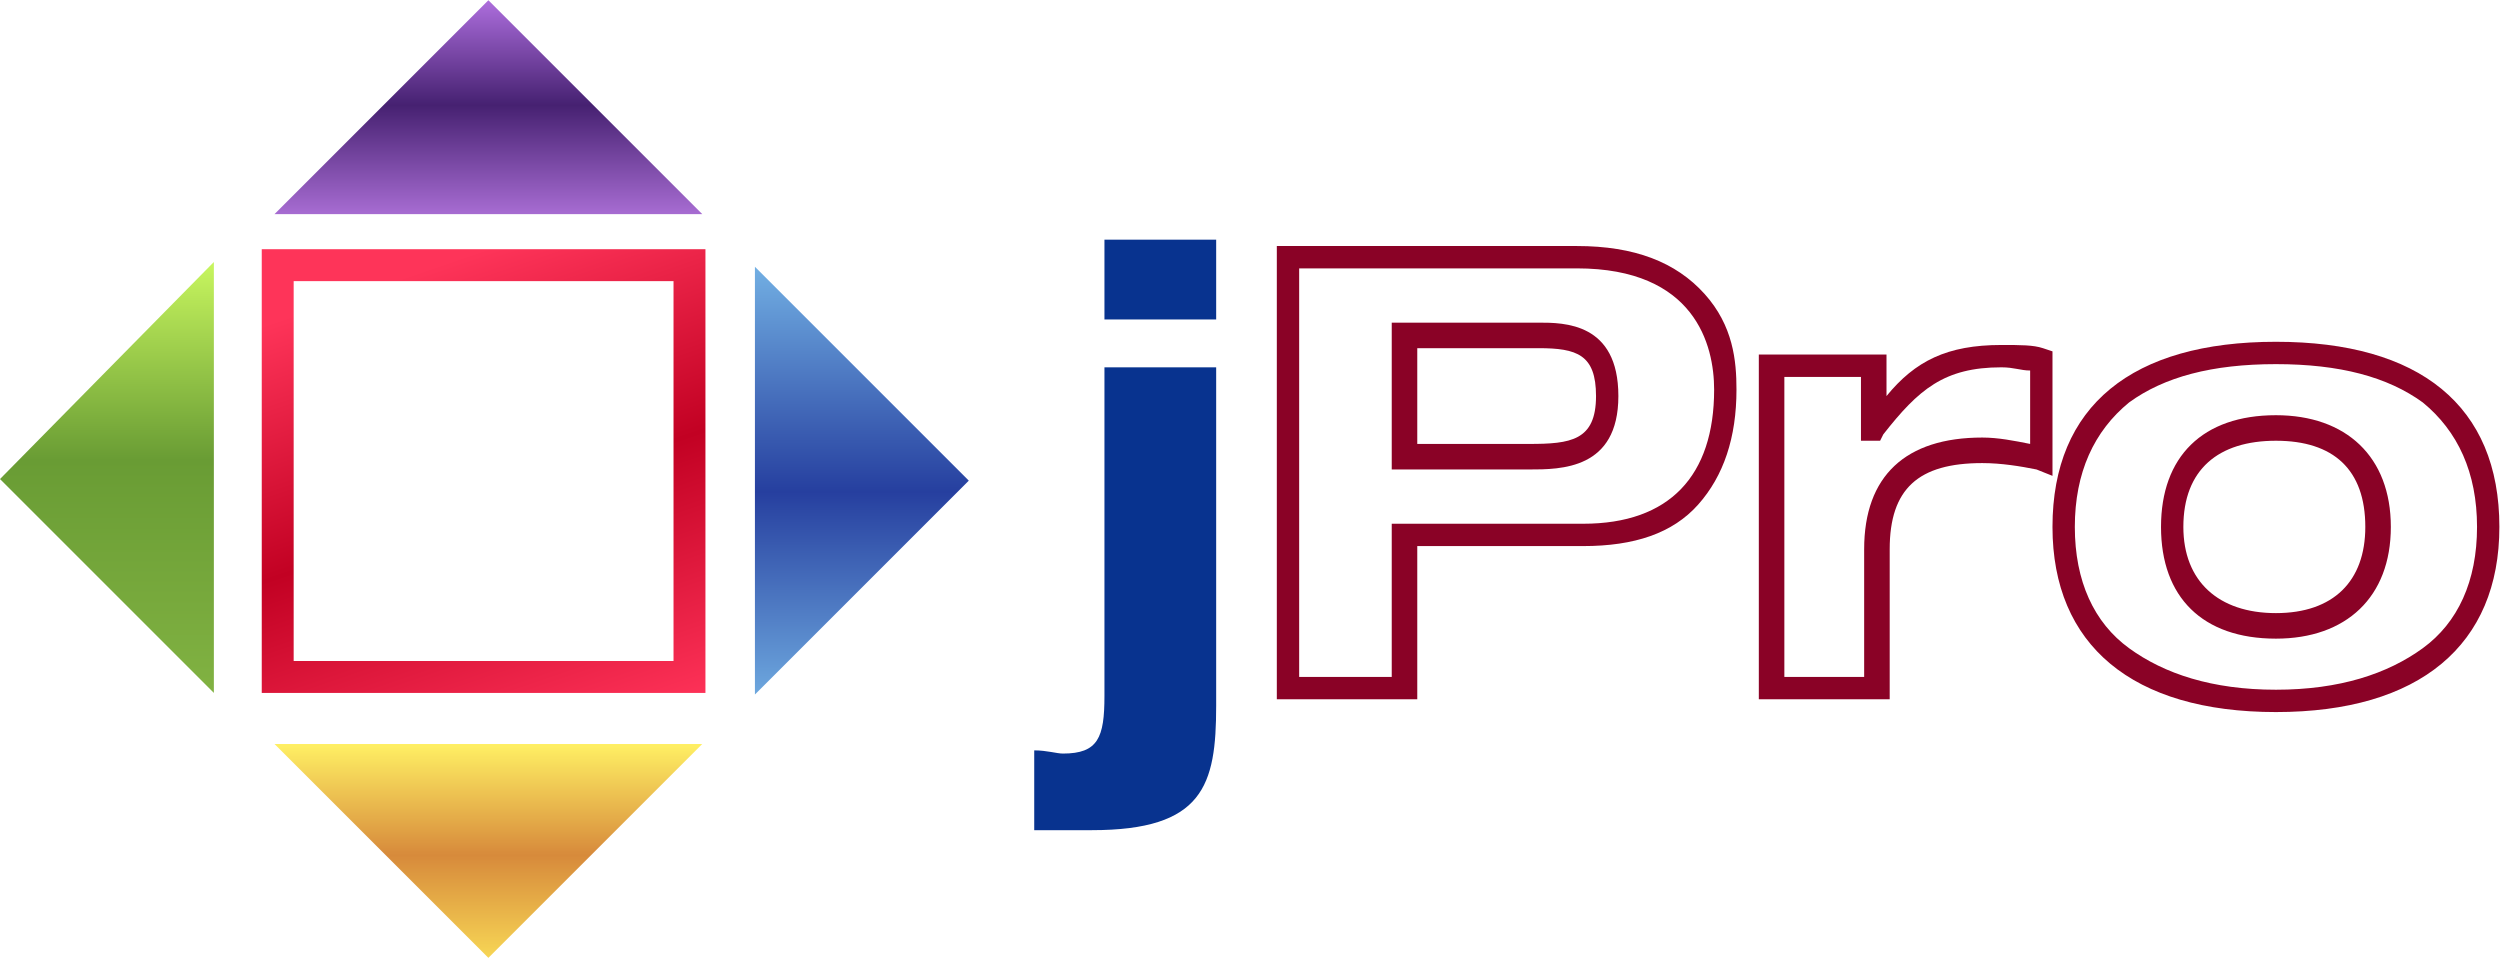
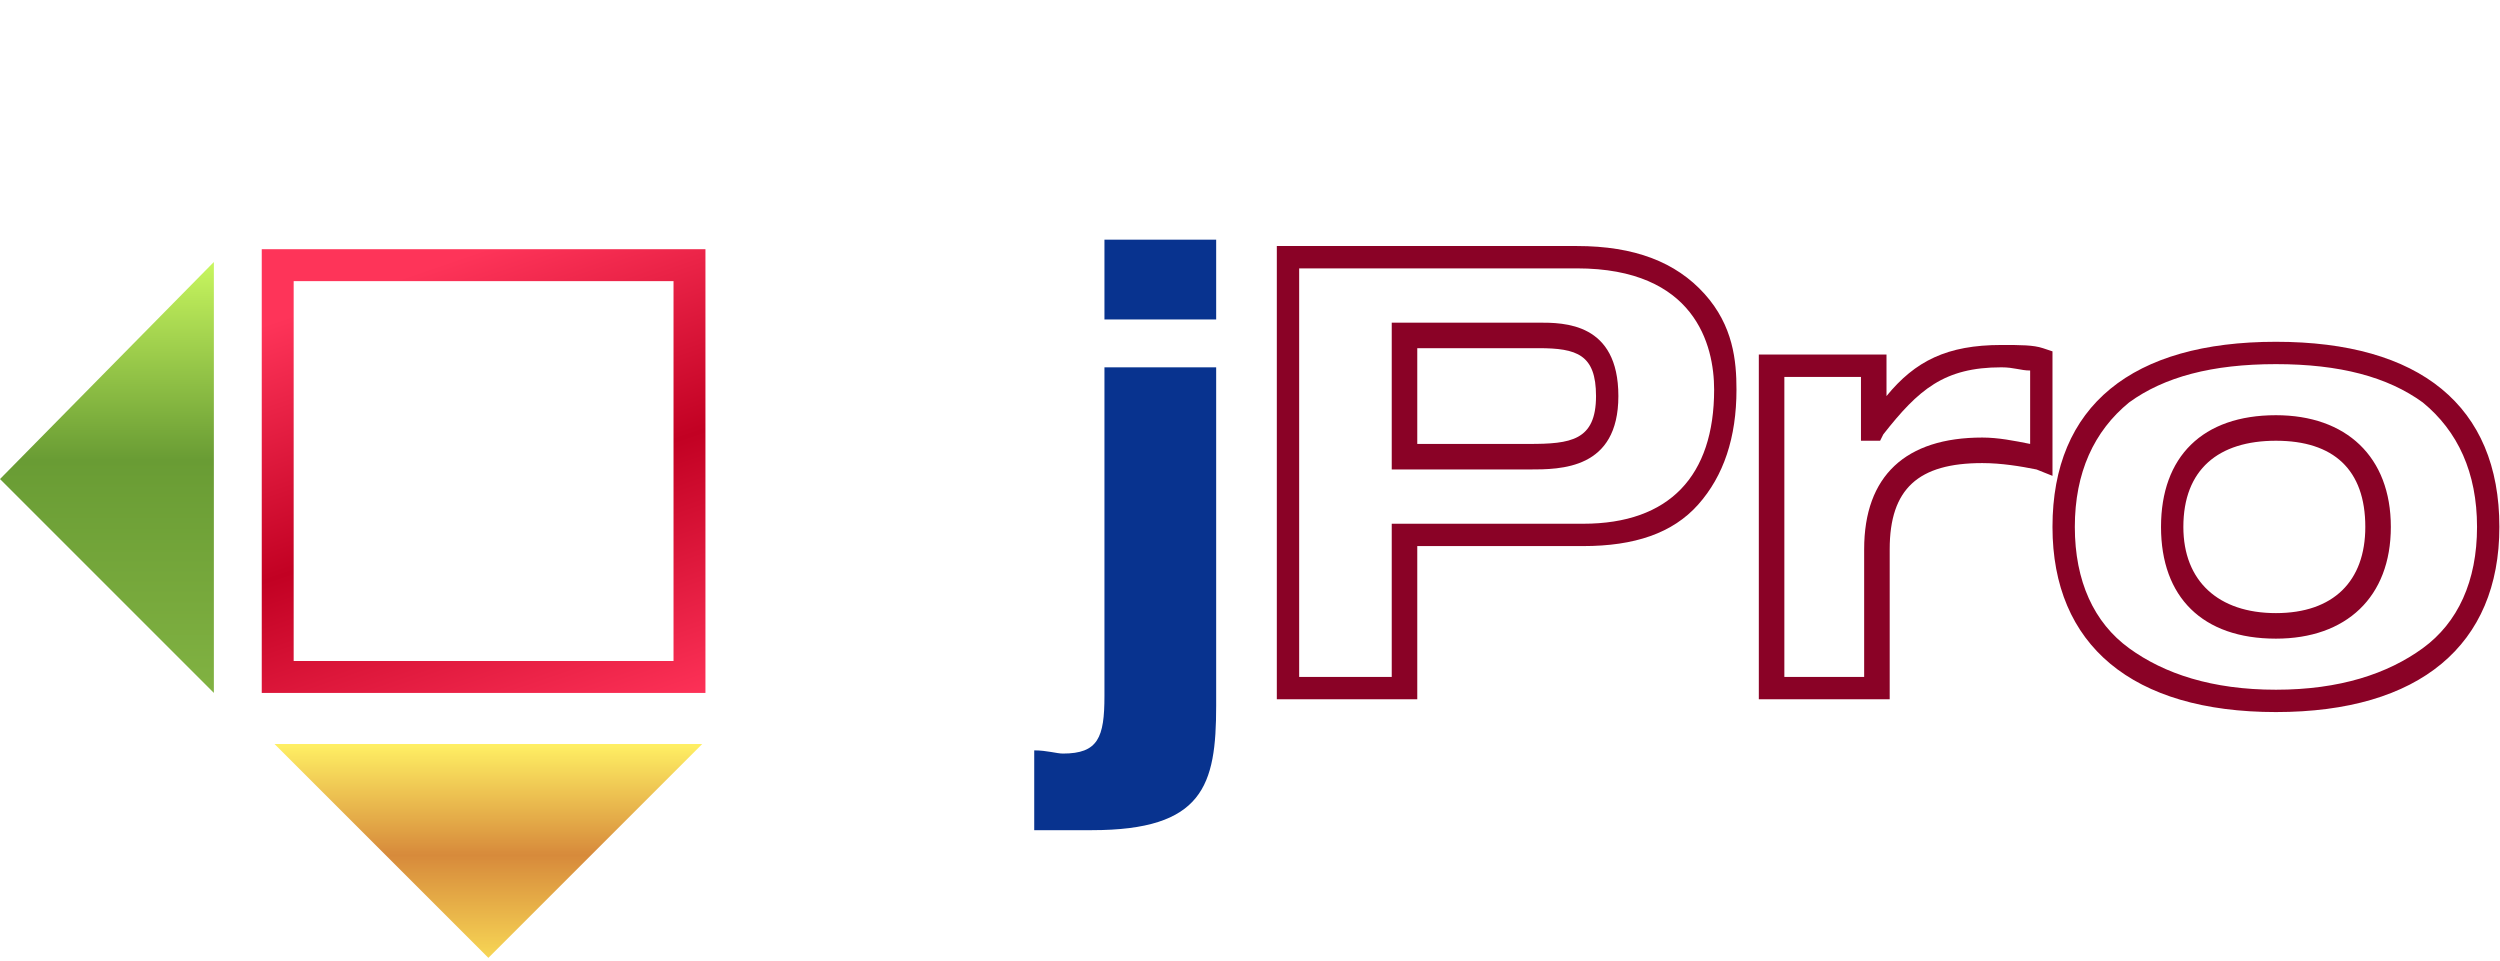
<svg xmlns="http://www.w3.org/2000/svg" xmlns:ns1="http://sodipodi.sourceforge.net/DTD/sodipodi-0.dtd" xmlns:ns2="http://www.inkscape.org/namespaces/inkscape" version="1.1" id="svg2" width="1044" height="401.333" viewBox="0 0 1044 401.333" ns1:docname="logo_final2.ai">
  <defs id="defs6">
    <linearGradient x1="0" y1="0" x2="1" y2="0" gradientUnits="userSpaceOnUse" gradientTransform="matrix(50.463,-146.555,-146.555,-50.463,130.158,215.48)" spreadMethod="pad" id="linearGradient28">
      <stop style="stop-opacity:1;stop-color:#fe3459" offset="0" id="stop22" />
      <stop style="stop-opacity:1;stop-color:#c20123" offset="0.49" id="stop24" />
      <stop style="stop-opacity:1;stop-color:#fe3258" offset="1" id="stop26" />
    </linearGradient>
    <linearGradient x1="0" y1="0" x2="1" y2="0" gradientUnits="userSpaceOnUse" gradientTransform="matrix(-2.9e-6,-67,-67,2.9e-6,153,301)" spreadMethod="pad" id="linearGradient50">
      <stop style="stop-opacity:1;stop-color:#ad6edd" offset="0" id="stop44" />
      <stop style="stop-opacity:1;stop-color:#462171" offset="0.49" id="stop46" />
      <stop style="stop-opacity:1;stop-color:#a76cd2" offset="1" id="stop48" />
    </linearGradient>
    <linearGradient x1="0" y1="0" x2="1" y2="0" gradientUnits="userSpaceOnUse" gradientTransform="matrix(1.17e-5,134,134,-1.17e-5,270,83.5)" spreadMethod="pad" id="linearGradient72">
      <stop style="stop-opacity:1;stop-color:#6da7de" offset="0" id="stop66" />
      <stop style="stop-opacity:1;stop-color:#263f9f" offset="0.474" id="stop68" />
      <stop style="stop-opacity:1;stop-color:#72afe3" offset="1" id="stop70" />
    </linearGradient>
    <linearGradient x1="0" y1="0" x2="1" y2="0" gradientUnits="userSpaceOnUse" gradientTransform="matrix(-2.9e-6,-67,-67,2.9e-6,153,68)" spreadMethod="pad" id="linearGradient94">
      <stop style="stop-opacity:1;stop-color:#fff064" offset="0" id="stop88" />
      <stop style="stop-opacity:1;stop-color:#d78a3b" offset="0.52" id="stop90" />
      <stop style="stop-opacity:1;stop-color:#f7d655" offset="1" id="stop92" />
    </linearGradient>
    <linearGradient x1="0" y1="0" x2="1" y2="0" gradientUnits="userSpaceOnUse" gradientTransform="matrix(-5.9e-6,-135,-135,5.9e-6,33.5,219)" spreadMethod="pad" id="linearGradient116">
      <stop style="stop-opacity:1;stop-color:#c8f65f" offset="0" id="stop110" />
      <stop style="stop-opacity:1;stop-color:#699c34" offset="0.46" id="stop112" />
      <stop style="stop-opacity:1;stop-color:#81b242" offset="1" id="stop114" />
    </linearGradient>
    <clipPath clipPathUnits="userSpaceOnUse" id="clipPath126">
      <path d="M 0,301 H 783 V 0 H 0 Z" id="path124" />
    </clipPath>
  </defs>
  <ns1:namedview id="namedview4" pagecolor="#ffffff" bordercolor="#000000" borderopacity="0.25" ns2:showpageshadow="2" ns2:pageopacity="0.0" ns2:pagecheckerboard="0" ns2:deskcolor="#d1d1d1" />
  <g id="g8" ns2:groupmode="layer" ns2:label="logo_final2" transform="matrix(1.333,0,0,-1.333,0,401.333)">
    <g id="g10">
      <g id="g12">
        <g id="g18">
          <g id="g20">
            <path d="M 92,94 H 211 V 213 H 92 Z M 221,84 H 82 v 139 h 139 z" style="fill:url(#linearGradient28);fill-rule:evenodd;stroke:none" id="path30" />
          </g>
        </g>
      </g>
    </g>
    <g id="g32">
      <g id="g34">
        <g id="g40">
          <g id="g42">
-             <path d="M 153,301 86,234 h 134 z" style="fill:url(#linearGradient50);stroke:none" id="path52" />
+             <path d="M 153,301 86,234 z" style="fill:url(#linearGradient50);stroke:none" id="path52" />
          </g>
        </g>
      </g>
    </g>
    <g id="g54">
      <g id="g56">
        <g id="g62">
          <g id="g64">
-             <path d="m 303.5,150.5 -67,67 v -134 z" style="fill:url(#linearGradient72);fill-rule:evenodd;stroke:none" id="path74" />
-           </g>
+             </g>
        </g>
      </g>
    </g>
    <g id="g76">
      <g id="g78">
        <g id="g84">
          <g id="g86">
            <path d="m 153,1 67,67 H 86 Z" style="fill:url(#linearGradient94);fill-rule:evenodd;stroke:none" id="path96" />
          </g>
        </g>
      </g>
    </g>
    <g id="g98">
      <g id="g100">
        <g id="g106">
          <g id="g108">
            <path d="M 0,151 67,84 v 135 z" style="fill:url(#linearGradient116);stroke:none" id="path118" />
          </g>
        </g>
      </g>
    </g>
    <g id="g120">
      <g id="g122" clip-path="url(#clipPath126)">
        <g id="g128" transform="translate(444,162)">
          <path d="M 0,0 H 35 C 48,0 56,1 56,15 56,28 50,30 38,30 H 0 Z M 35,-8 H -8 V 38 H 38 C 46,38 63,38 63,15 63,-8 45,-8 35,-8 m -72,-65 h 29 v 48 h 60 c 27,0 41,15 41,42 0,14 -6,38 -43,38 H -37 Z M 0,-80 H -44 V 62 H 50 C 68,62 81,57 90,47 99,37 100,26 100,17 100,2 96,-10 88,-19 80,-28 68,-32 52,-32 H 0 Z" style="fill:#8a0226;fill-opacity:1;fill-rule:evenodd;stroke:none" id="path130" />
        </g>
        <g id="g132" transform="translate(559,89)">
          <path d="m 0,0 h 25 v 40 c 0,23 13,35 37,35 5,0 10,-1 15,-2 v 23 c -3,0 -5,1 -9,1 C 50,97 42,90 31,76 L 30,74 H 24 V 94 H 0 Z M 33,-7 H -8 V 101 H 32 V 88 c 9,11 19,16 36,16 6,0 10,0 13,-1 l 3,-1 V 63 l -5,2 C 74,66 68,67 62,67 42,67 33,59 33,40 Z" style="fill:#8a0226;fill-opacity:1;fill-rule:evenodd;stroke:none" id="path134" />
        </g>
        <g id="g136" transform="translate(713,163)">
          <path d="m 0,0 c -18,0 -29,-9 -29,-27 0,-17 11,-27 29,-27 18,0 28,10 28,27 C 28,-9 18,0 0,0 m 0,-62 c -23,0 -36,13 -36,35 C -36,-5 -23,8 0,8 22,8 36,-5 36,-27 36,-49 22,-62 0,-62 m 0,86 c -20,0 -35,-4 -46,-12 -11,-9 -17,-22 -17,-39 0,-17 6,-30 17,-38 11,-8 26,-13 46,-13 20,0 35,5 46,13 11,8 17,21 17,38 C 63,-10 57,3 46,12 35,20 20,24 0,24 M 0,-85 c -45,0 -70,21 -70,58 0,38 25,58 70,58 45,0 70,-20 70,-58 0,-37 -25,-58 -70,-58" style="fill:#8a0226;fill-opacity:1;fill-rule:evenodd;stroke:none" id="path138" />
        </g>
        <g id="g140" transform="translate(346,83)">
          <path d="m 0,0 c 0,-13 -2,-18 -13,-18 -2,0 -5,1 -9,1 v -25 h 18 c 35,0 39,14 39,39 V 103 H 0 Z m 0,118 h 35 v 25 H 0 Z" style="fill:#08338f;fill-opacity:1;fill-rule:evenodd;stroke:none" id="path142" />
        </g>
      </g>
    </g>
  </g>
</svg>